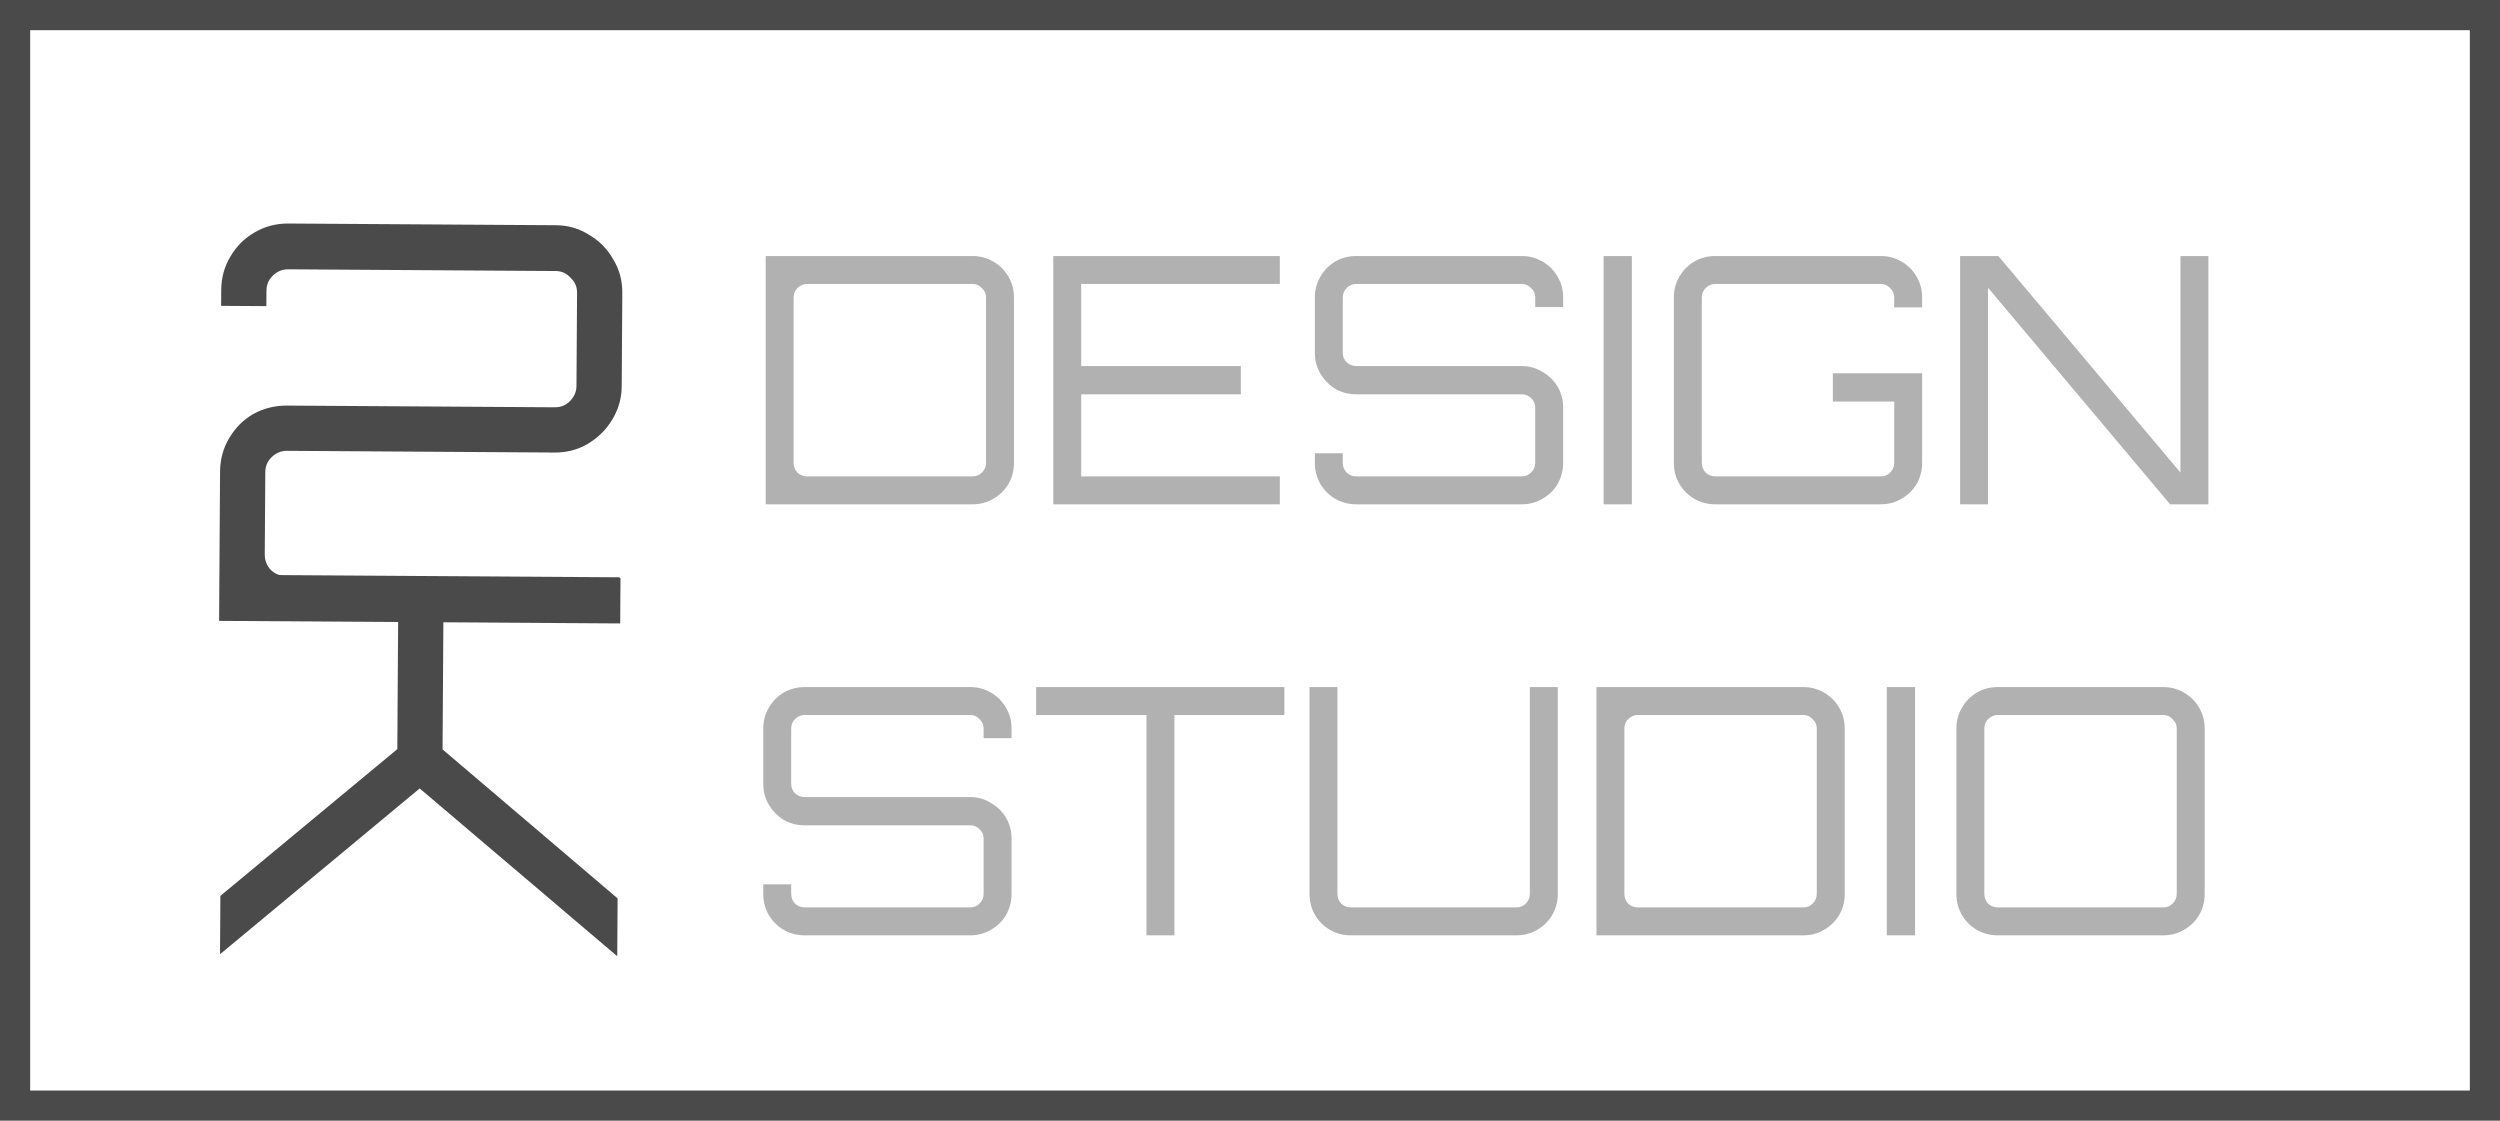
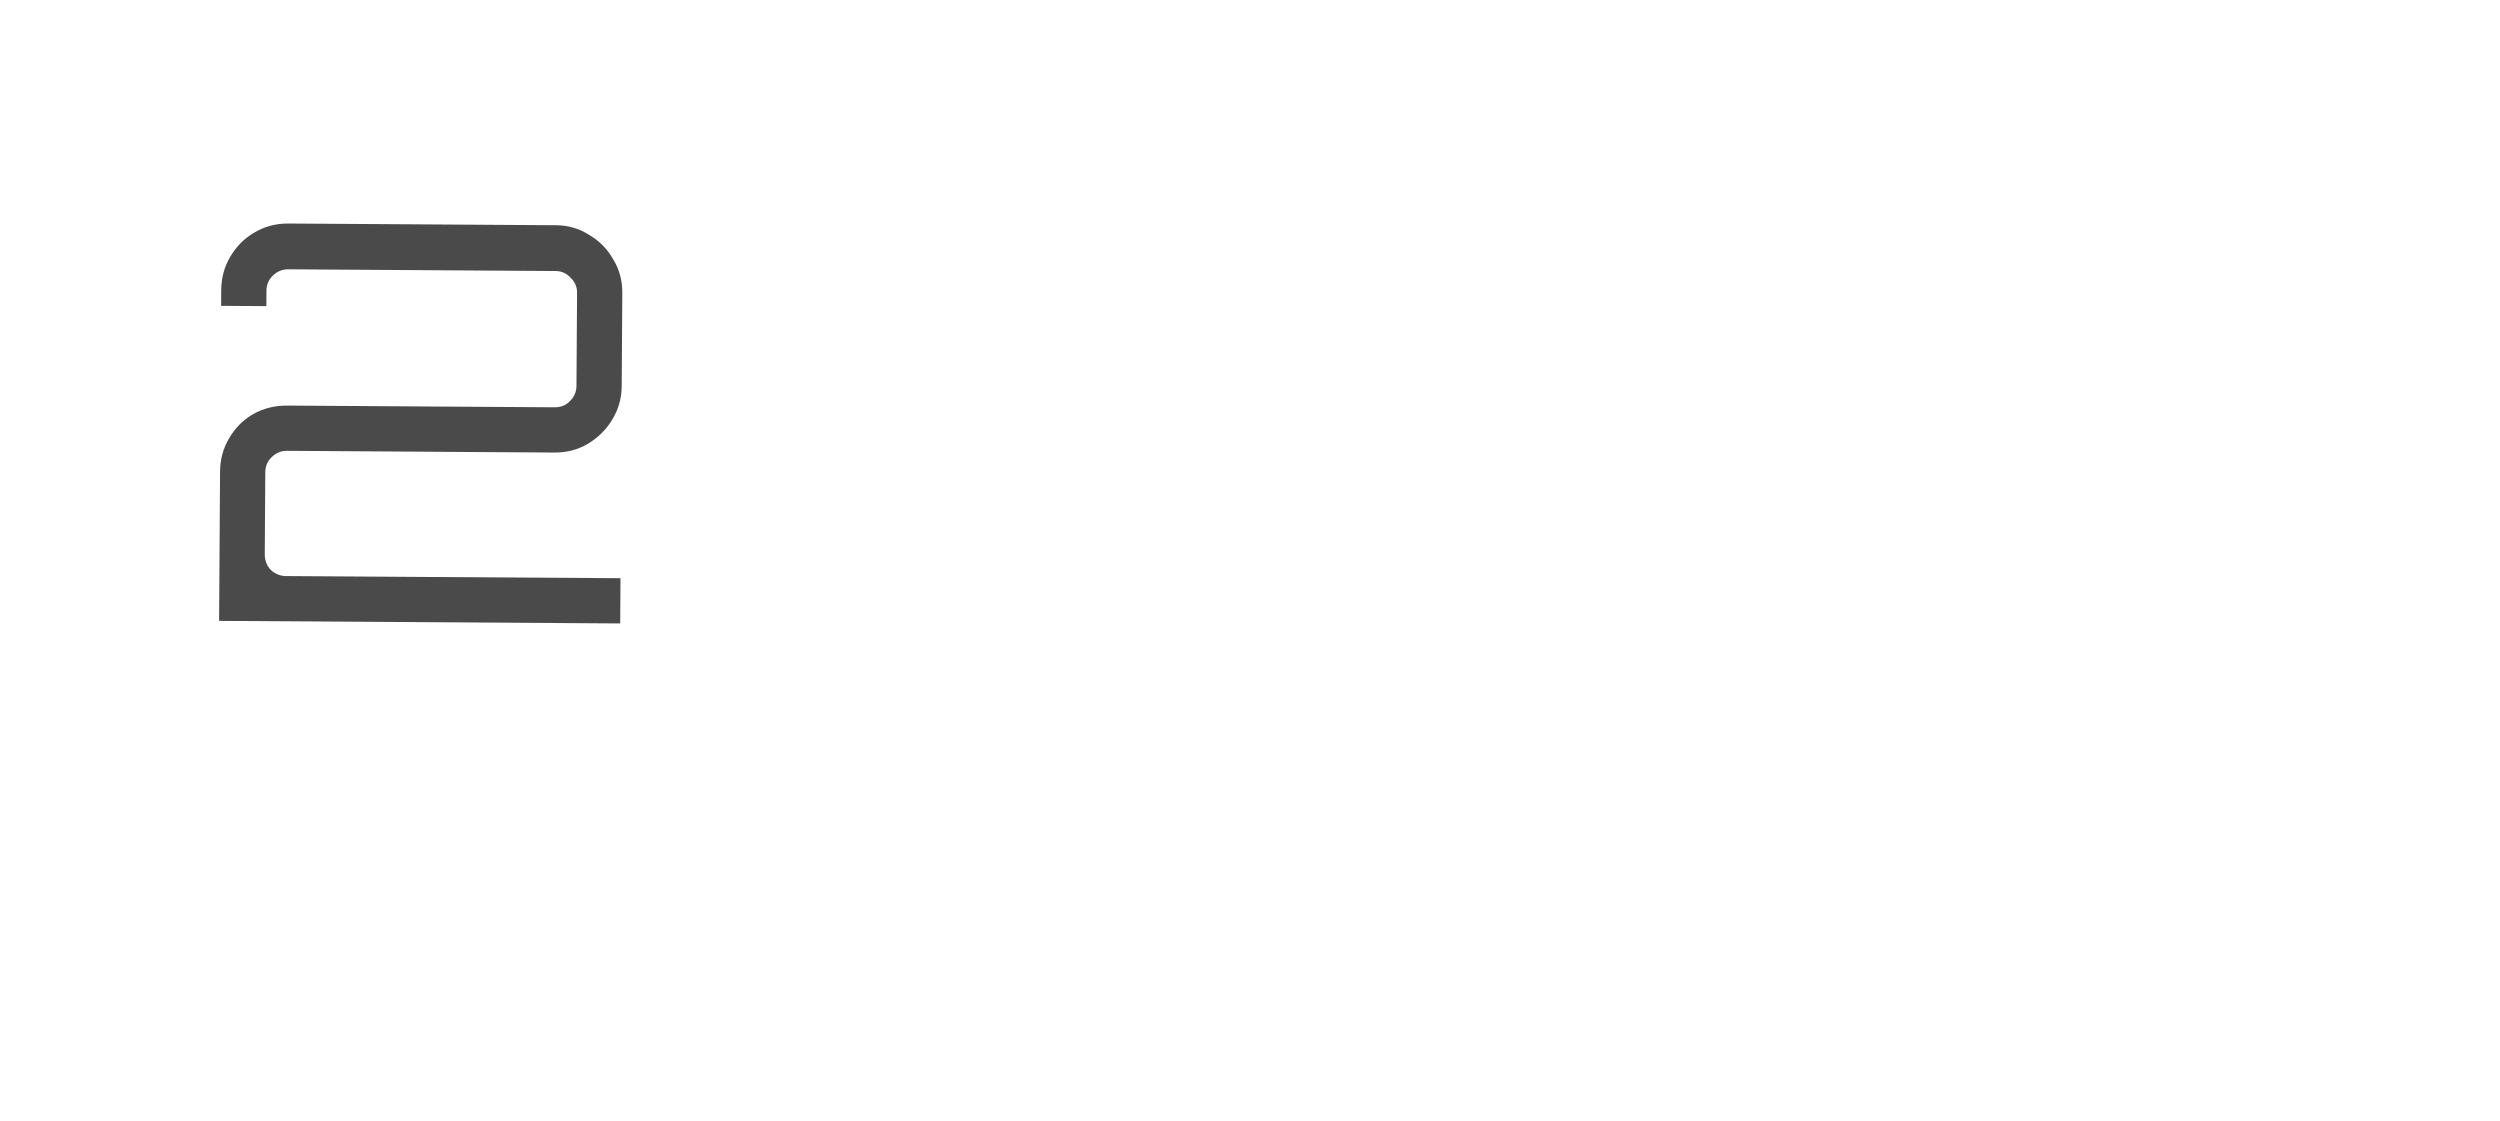
<svg xmlns="http://www.w3.org/2000/svg" width="580" height="260" viewBox="0 0 580 260" fill="none">
-   <rect x="3.5" y="3.5" width="573" height="253" stroke="#4A4A4A" stroke-width="7" />
-   <path d="M51.603 133.345L143.762 133.933L143.695 144.429L102.864 144.168L102.674 173.863L143.286 208.427L143.201 221.739L143.073 221.738L97.368 182.918L51.17 221.28L51.042 221.279L51.128 207.839L92.178 173.796L92.368 144.101L51.537 143.84L51.603 133.345Z" fill="#4A4A4A" />
  <path d="M50.831 144.044L51.052 109.485C51.071 106.583 51.77 103.985 53.15 101.69C54.53 99.309 56.377 97.444 58.69 96.093C61.088 94.743 63.737 94.077 66.639 94.096L128.717 94.492C130.083 94.501 131.238 94.039 132.182 93.106C133.213 92.089 133.732 90.897 133.741 89.532L133.879 67.9C133.888 66.535 133.383 65.38 132.365 64.435C131.433 63.405 130.284 62.885 128.919 62.877L66.84 62.48C65.475 62.472 64.277 62.976 63.247 63.993C62.302 64.926 61.825 66.075 61.817 67.44L61.794 71.024L51.298 70.957L51.321 67.374C51.339 64.472 52.039 61.874 53.419 59.579C54.799 57.198 56.646 55.333 58.958 53.982C61.357 52.547 64.007 51.838 66.908 51.857L128.987 52.253C131.803 52.271 134.358 53.012 136.653 54.478C139.033 55.858 140.899 57.748 142.249 60.146C143.685 62.459 144.393 65.066 144.375 67.967L144.237 89.599C144.219 92.415 143.477 95.013 142.011 97.393C140.631 99.688 138.742 101.553 136.343 102.989C134.031 104.339 131.466 105.006 128.65 104.988L66.572 104.592C65.206 104.583 64.008 105.087 62.978 106.105C62.033 107.037 61.557 108.186 61.548 109.552L61.426 128.623C61.417 129.989 61.879 131.186 62.811 132.216C63.829 133.161 65.021 133.638 66.386 133.647L143.953 134.142L143.886 144.638L50.831 144.044Z" fill="#4A4A4A" />
-   <path d="M177.64 117V59.4H225.64C227.4 59.4 229 59.827 230.44 60.68C231.933 61.533 233.107 62.707 233.96 64.2C234.813 65.64 235.24 67.24 235.24 69V107.4C235.24 109.16 234.813 110.787 233.96 112.28C233.107 113.72 231.933 114.867 230.44 115.72C229 116.573 227.4 117 225.64 117H177.64ZM187.24 110.52H225.64C226.493 110.52 227.213 110.227 227.8 109.64C228.44 109 228.76 108.253 228.76 107.4V69C228.76 68.147 228.44 67.427 227.8 66.84C227.213 66.2 226.493 65.88 225.64 65.88H187.24C186.387 65.88 185.64 66.2 185 66.84C184.413 67.427 184.12 68.147 184.12 69V107.4C184.12 108.253 184.413 109 185 109.64C185.64 110.227 186.387 110.52 187.24 110.52ZM244.359 117V59.4H296.919V65.88H250.839V84.92H287.879V91.48H250.839V110.52H296.919V117H244.359ZM314.649 117C312.889 117 311.262 116.573 309.769 115.72C308.329 114.867 307.182 113.72 306.329 112.28C305.475 110.787 305.049 109.16 305.049 107.4V105.16H311.529V107.4C311.529 108.253 311.822 109 312.409 109.64C313.049 110.227 313.795 110.52 314.649 110.52H353.049C353.902 110.52 354.622 110.227 355.209 109.64C355.849 109 356.169 108.253 356.169 107.4V94.52C356.169 93.667 355.849 92.947 355.209 92.36C354.622 91.773 353.902 91.48 353.049 91.48H314.649C312.889 91.48 311.262 91.053 309.769 90.2C308.329 89.293 307.182 88.12 306.329 86.68C305.475 85.24 305.049 83.64 305.049 81.88V69C305.049 67.24 305.475 65.64 306.329 64.2C307.182 62.707 308.329 61.533 309.769 60.68C311.262 59.827 312.889 59.4 314.649 59.4H353.049C354.809 59.4 356.409 59.827 357.849 60.68C359.342 61.533 360.515 62.707 361.369 64.2C362.222 65.64 362.649 67.24 362.649 69V71.24H356.169V69C356.169 68.147 355.849 67.427 355.209 66.84C354.622 66.2 353.902 65.88 353.049 65.88H314.649C313.795 65.88 313.049 66.2 312.409 66.84C311.822 67.427 311.529 68.147 311.529 69V81.88C311.529 82.733 311.822 83.453 312.409 84.04C313.049 84.627 313.795 84.92 314.649 84.92H353.049C354.809 84.92 356.409 85.373 357.849 86.28C359.342 87.133 360.515 88.28 361.369 89.72C362.222 91.16 362.649 92.76 362.649 94.52V107.4C362.649 109.16 362.222 110.787 361.369 112.28C360.515 113.72 359.342 114.867 357.849 115.72C356.409 116.573 354.809 117 353.049 117H314.649ZM372.03 117V59.4H378.59V117H372.03ZM397.939 117C396.179 117 394.553 116.573 393.059 115.72C391.619 114.867 390.473 113.72 389.619 112.28C388.766 110.787 388.339 109.16 388.339 107.4V69C388.339 67.24 388.766 65.64 389.619 64.2C390.473 62.707 391.619 61.533 393.059 60.68C394.553 59.827 396.179 59.4 397.939 59.4H436.339C438.099 59.4 439.699 59.827 441.139 60.68C442.633 61.533 443.806 62.707 444.659 64.2C445.513 65.64 445.939 67.24 445.939 69V71.32H439.459V69C439.459 68.147 439.139 67.427 438.499 66.84C437.913 66.2 437.193 65.88 436.339 65.88H397.939C397.086 65.88 396.339 66.2 395.699 66.84C395.113 67.427 394.819 68.147 394.819 69V107.4C394.819 108.253 395.113 109 395.699 109.64C396.339 110.227 397.086 110.52 397.939 110.52H436.339C437.193 110.52 437.913 110.227 438.499 109.64C439.139 109 439.459 108.253 439.459 107.4V93.16H425.219V86.6H445.939V107.4C445.939 109.16 445.513 110.787 444.659 112.28C443.806 113.72 442.633 114.867 441.139 115.72C439.699 116.573 438.099 117 436.339 117H397.939ZM454.746 117V59.4H463.626L505.866 109.64V59.4H512.346V117H503.466L461.226 66.76V117H454.746ZM186.68 217C184.92 217 183.293 216.573 181.8 215.72C180.36 214.867 179.213 213.72 178.36 212.28C177.507 210.787 177.08 209.16 177.08 207.4V205.16H183.56V207.4C183.56 208.253 183.853 209 184.44 209.64C185.08 210.227 185.827 210.52 186.68 210.52H225.08C225.933 210.52 226.653 210.227 227.24 209.64C227.88 209 228.2 208.253 228.2 207.4V194.52C228.2 193.667 227.88 192.947 227.24 192.36C226.653 191.773 225.933 191.48 225.08 191.48H186.68C184.92 191.48 183.293 191.053 181.8 190.2C180.36 189.293 179.213 188.12 178.36 186.68C177.507 185.24 177.08 183.64 177.08 181.88V169C177.08 167.24 177.507 165.64 178.36 164.2C179.213 162.707 180.36 161.533 181.8 160.68C183.293 159.827 184.92 159.4 186.68 159.4H225.08C226.84 159.4 228.44 159.827 229.88 160.68C231.373 161.533 232.547 162.707 233.4 164.2C234.253 165.64 234.68 167.24 234.68 169V171.24H228.2V169C228.2 168.147 227.88 167.427 227.24 166.84C226.653 166.2 225.933 165.88 225.08 165.88H186.68C185.827 165.88 185.08 166.2 184.44 166.84C183.853 167.427 183.56 168.147 183.56 169V181.88C183.56 182.733 183.853 183.453 184.44 184.04C185.08 184.627 185.827 184.92 186.68 184.92H225.08C226.84 184.92 228.44 185.373 229.88 186.28C231.373 187.133 232.547 188.28 233.4 189.72C234.253 191.16 234.68 192.76 234.68 194.52V207.4C234.68 209.16 234.253 210.787 233.4 212.28C232.547 213.72 231.373 214.867 229.88 215.72C228.44 216.573 226.84 217 225.08 217H186.68ZM265.981 217V165.88H240.381V159.4H297.981V165.88H272.461V217H265.981ZM313.404 217C311.644 217 310.018 216.573 308.524 215.72C307.084 214.867 305.938 213.72 305.084 212.28C304.231 210.787 303.804 209.16 303.804 207.4V159.4H310.284V207.4C310.284 208.253 310.578 209 311.164 209.64C311.804 210.227 312.551 210.52 313.404 210.52H351.804C352.658 210.52 353.378 210.227 353.964 209.64C354.604 209 354.924 208.253 354.924 207.4V159.4H361.404V207.4C361.404 209.16 360.978 210.787 360.124 212.28C359.271 213.72 358.098 214.867 356.604 215.72C355.164 216.573 353.564 217 351.804 217H313.404ZM370.374 217V159.4H418.374C420.134 159.4 421.734 159.827 423.174 160.68C424.668 161.533 425.841 162.707 426.694 164.2C427.548 165.64 427.974 167.24 427.974 169V207.4C427.974 209.16 427.548 210.787 426.694 212.28C425.841 213.72 424.668 214.867 423.174 215.72C421.734 216.573 420.134 217 418.374 217H370.374ZM379.974 210.52H418.374C419.228 210.52 419.948 210.227 420.534 209.64C421.174 209 421.494 208.253 421.494 207.4V169C421.494 168.147 421.174 167.427 420.534 166.84C419.948 166.2 419.228 165.88 418.374 165.88H379.974C379.121 165.88 378.374 166.2 377.734 166.84C377.148 167.427 376.854 168.147 376.854 169V207.4C376.854 208.253 377.148 209 377.734 209.64C378.374 210.227 379.121 210.52 379.974 210.52ZM437.733 217V159.4H444.293V217H437.733ZM463.483 217C461.723 217 460.096 216.573 458.603 215.72C457.163 214.867 456.016 213.72 455.163 212.28C454.309 210.787 453.883 209.16 453.883 207.4V169C453.883 167.24 454.309 165.64 455.163 164.2C456.016 162.707 457.163 161.533 458.603 160.68C460.096 159.827 461.723 159.4 463.483 159.4H501.883C503.643 159.4 505.243 159.827 506.683 160.68C508.176 161.533 509.349 162.707 510.203 164.2C511.056 165.64 511.483 167.24 511.483 169V207.4C511.483 209.16 511.056 210.787 510.203 212.28C509.349 213.72 508.176 214.867 506.683 215.72C505.243 216.573 503.643 217 501.883 217H463.483ZM463.483 210.52H501.883C502.736 210.52 503.456 210.227 504.043 209.64C504.683 209 505.003 208.253 505.003 207.4V169C505.003 168.147 504.683 167.427 504.043 166.84C503.456 166.2 502.736 165.88 501.883 165.88H463.483C462.629 165.88 461.883 166.2 461.243 166.84C460.656 167.427 460.363 168.147 460.363 169V207.4C460.363 208.253 460.656 209 461.243 209.64C461.883 210.227 462.629 210.52 463.483 210.52Z" fill="#B1B1B1" />
</svg>